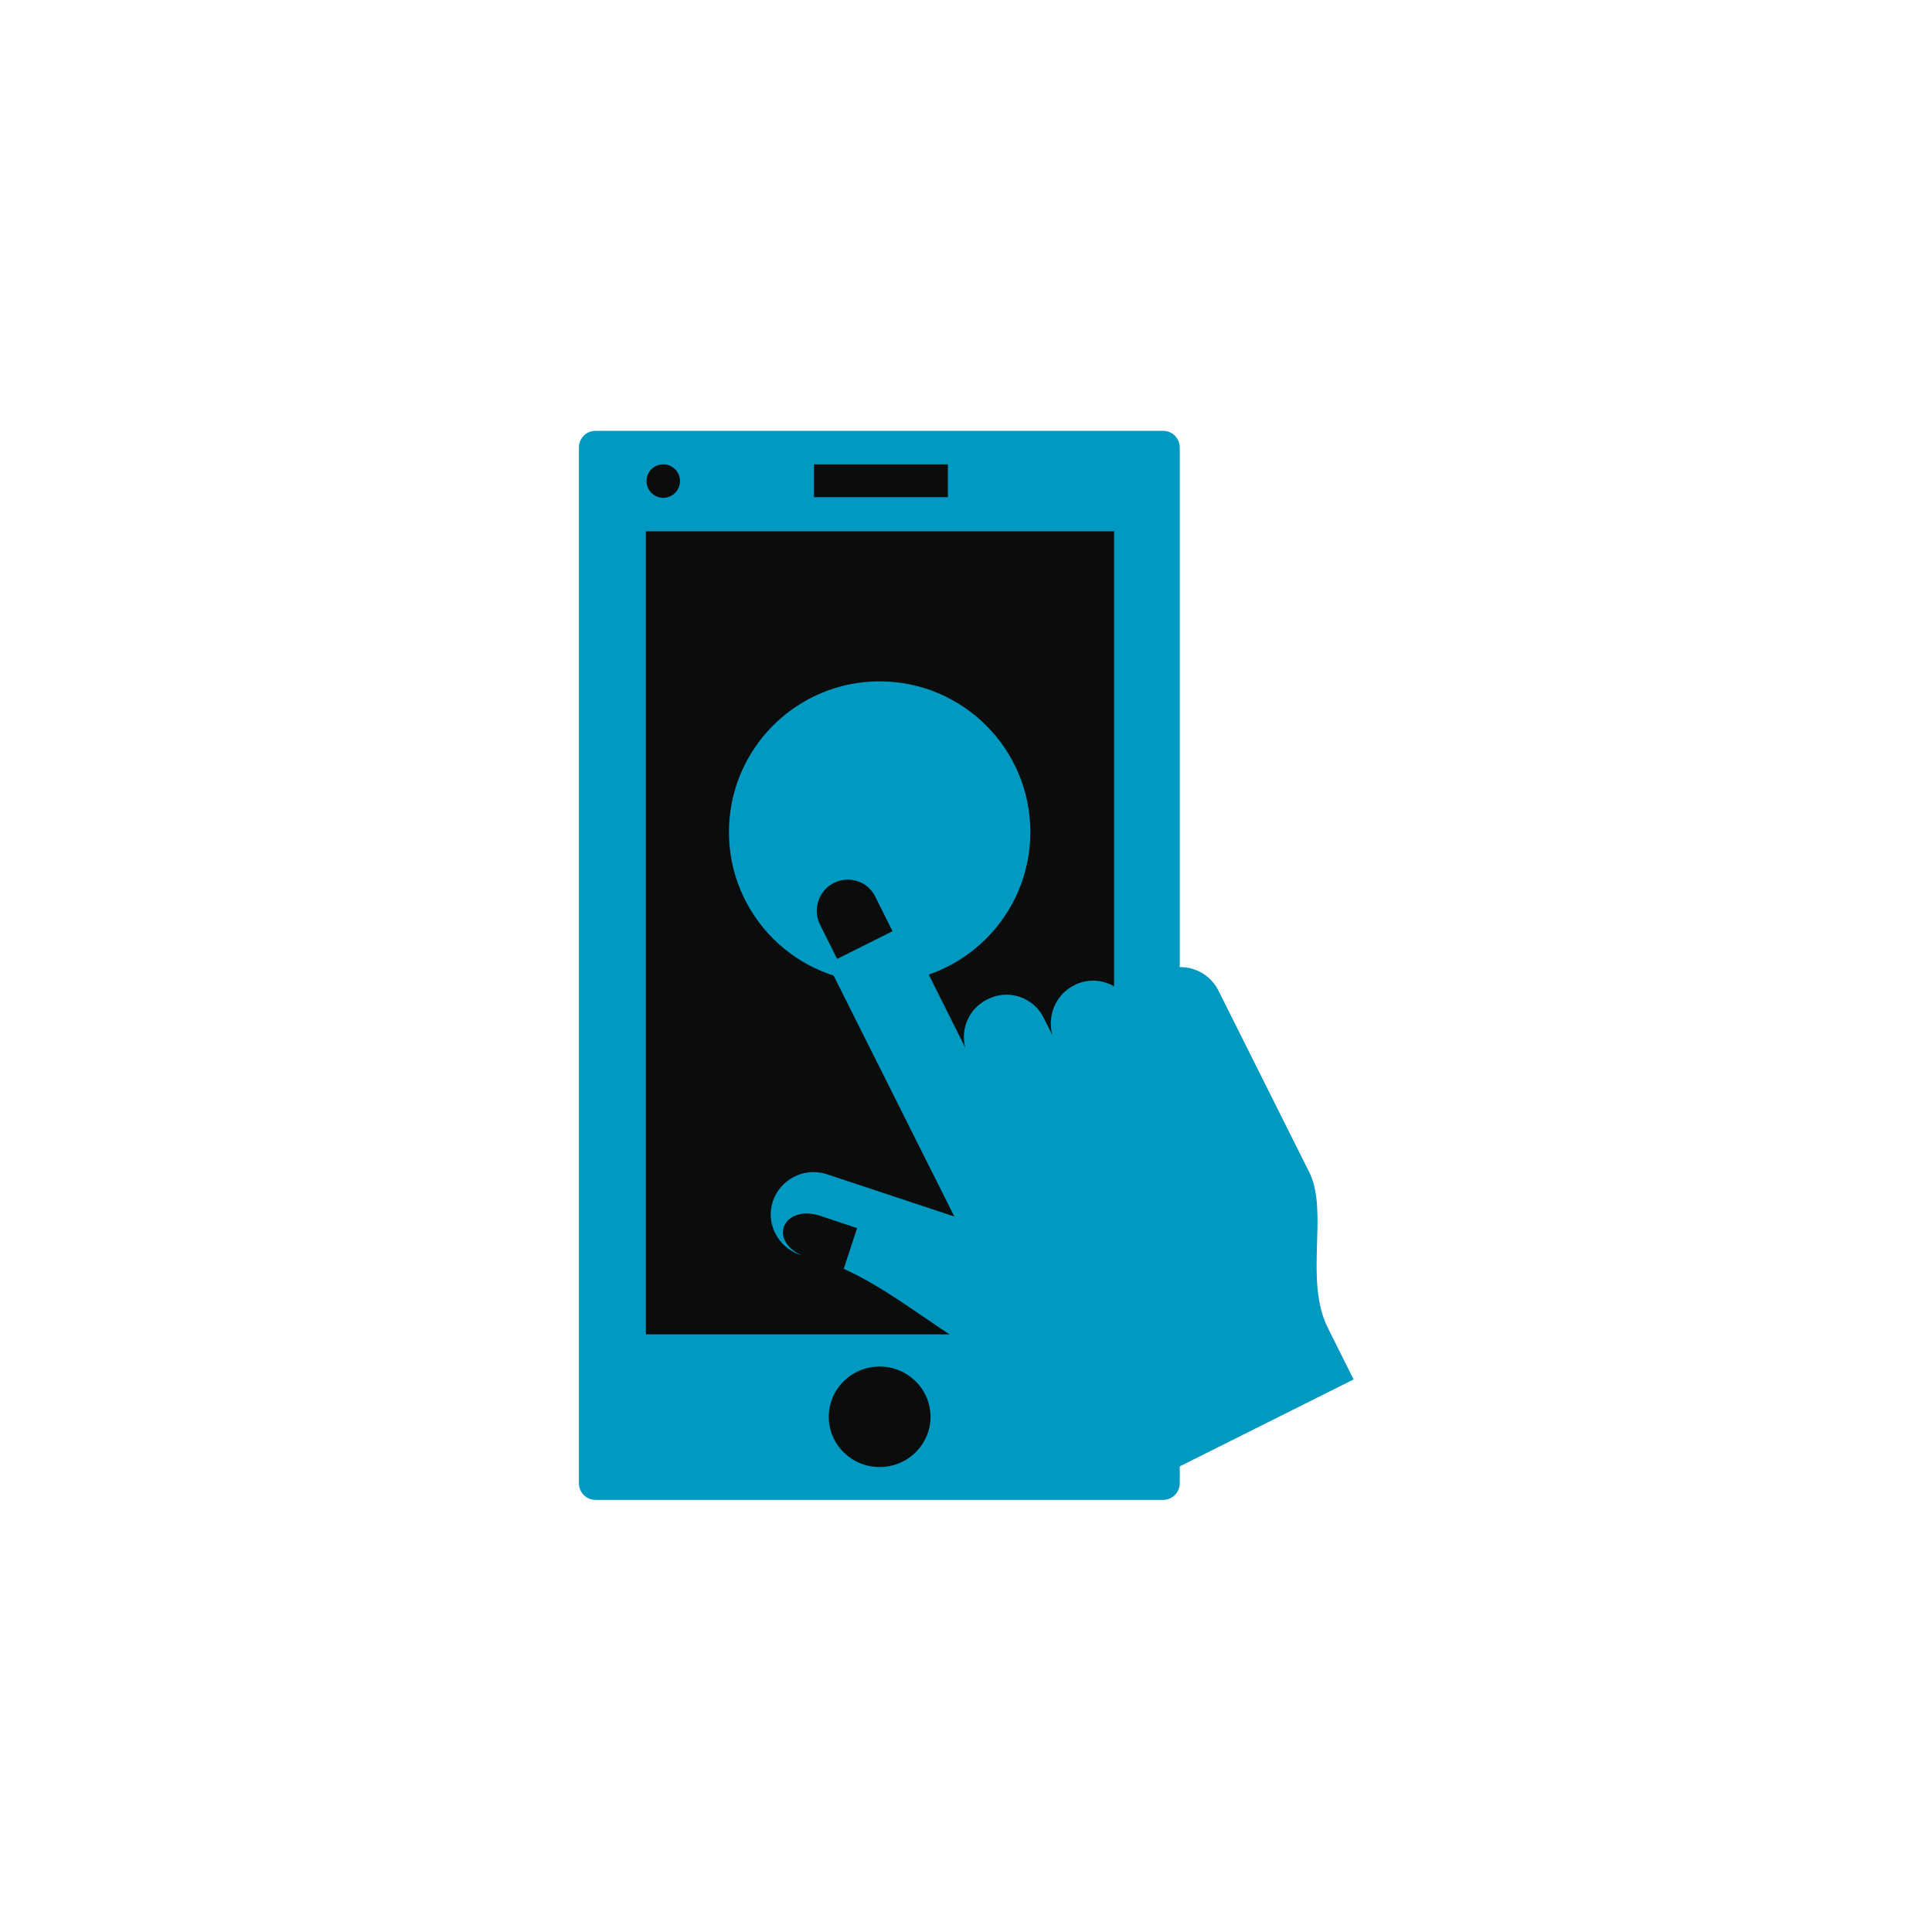
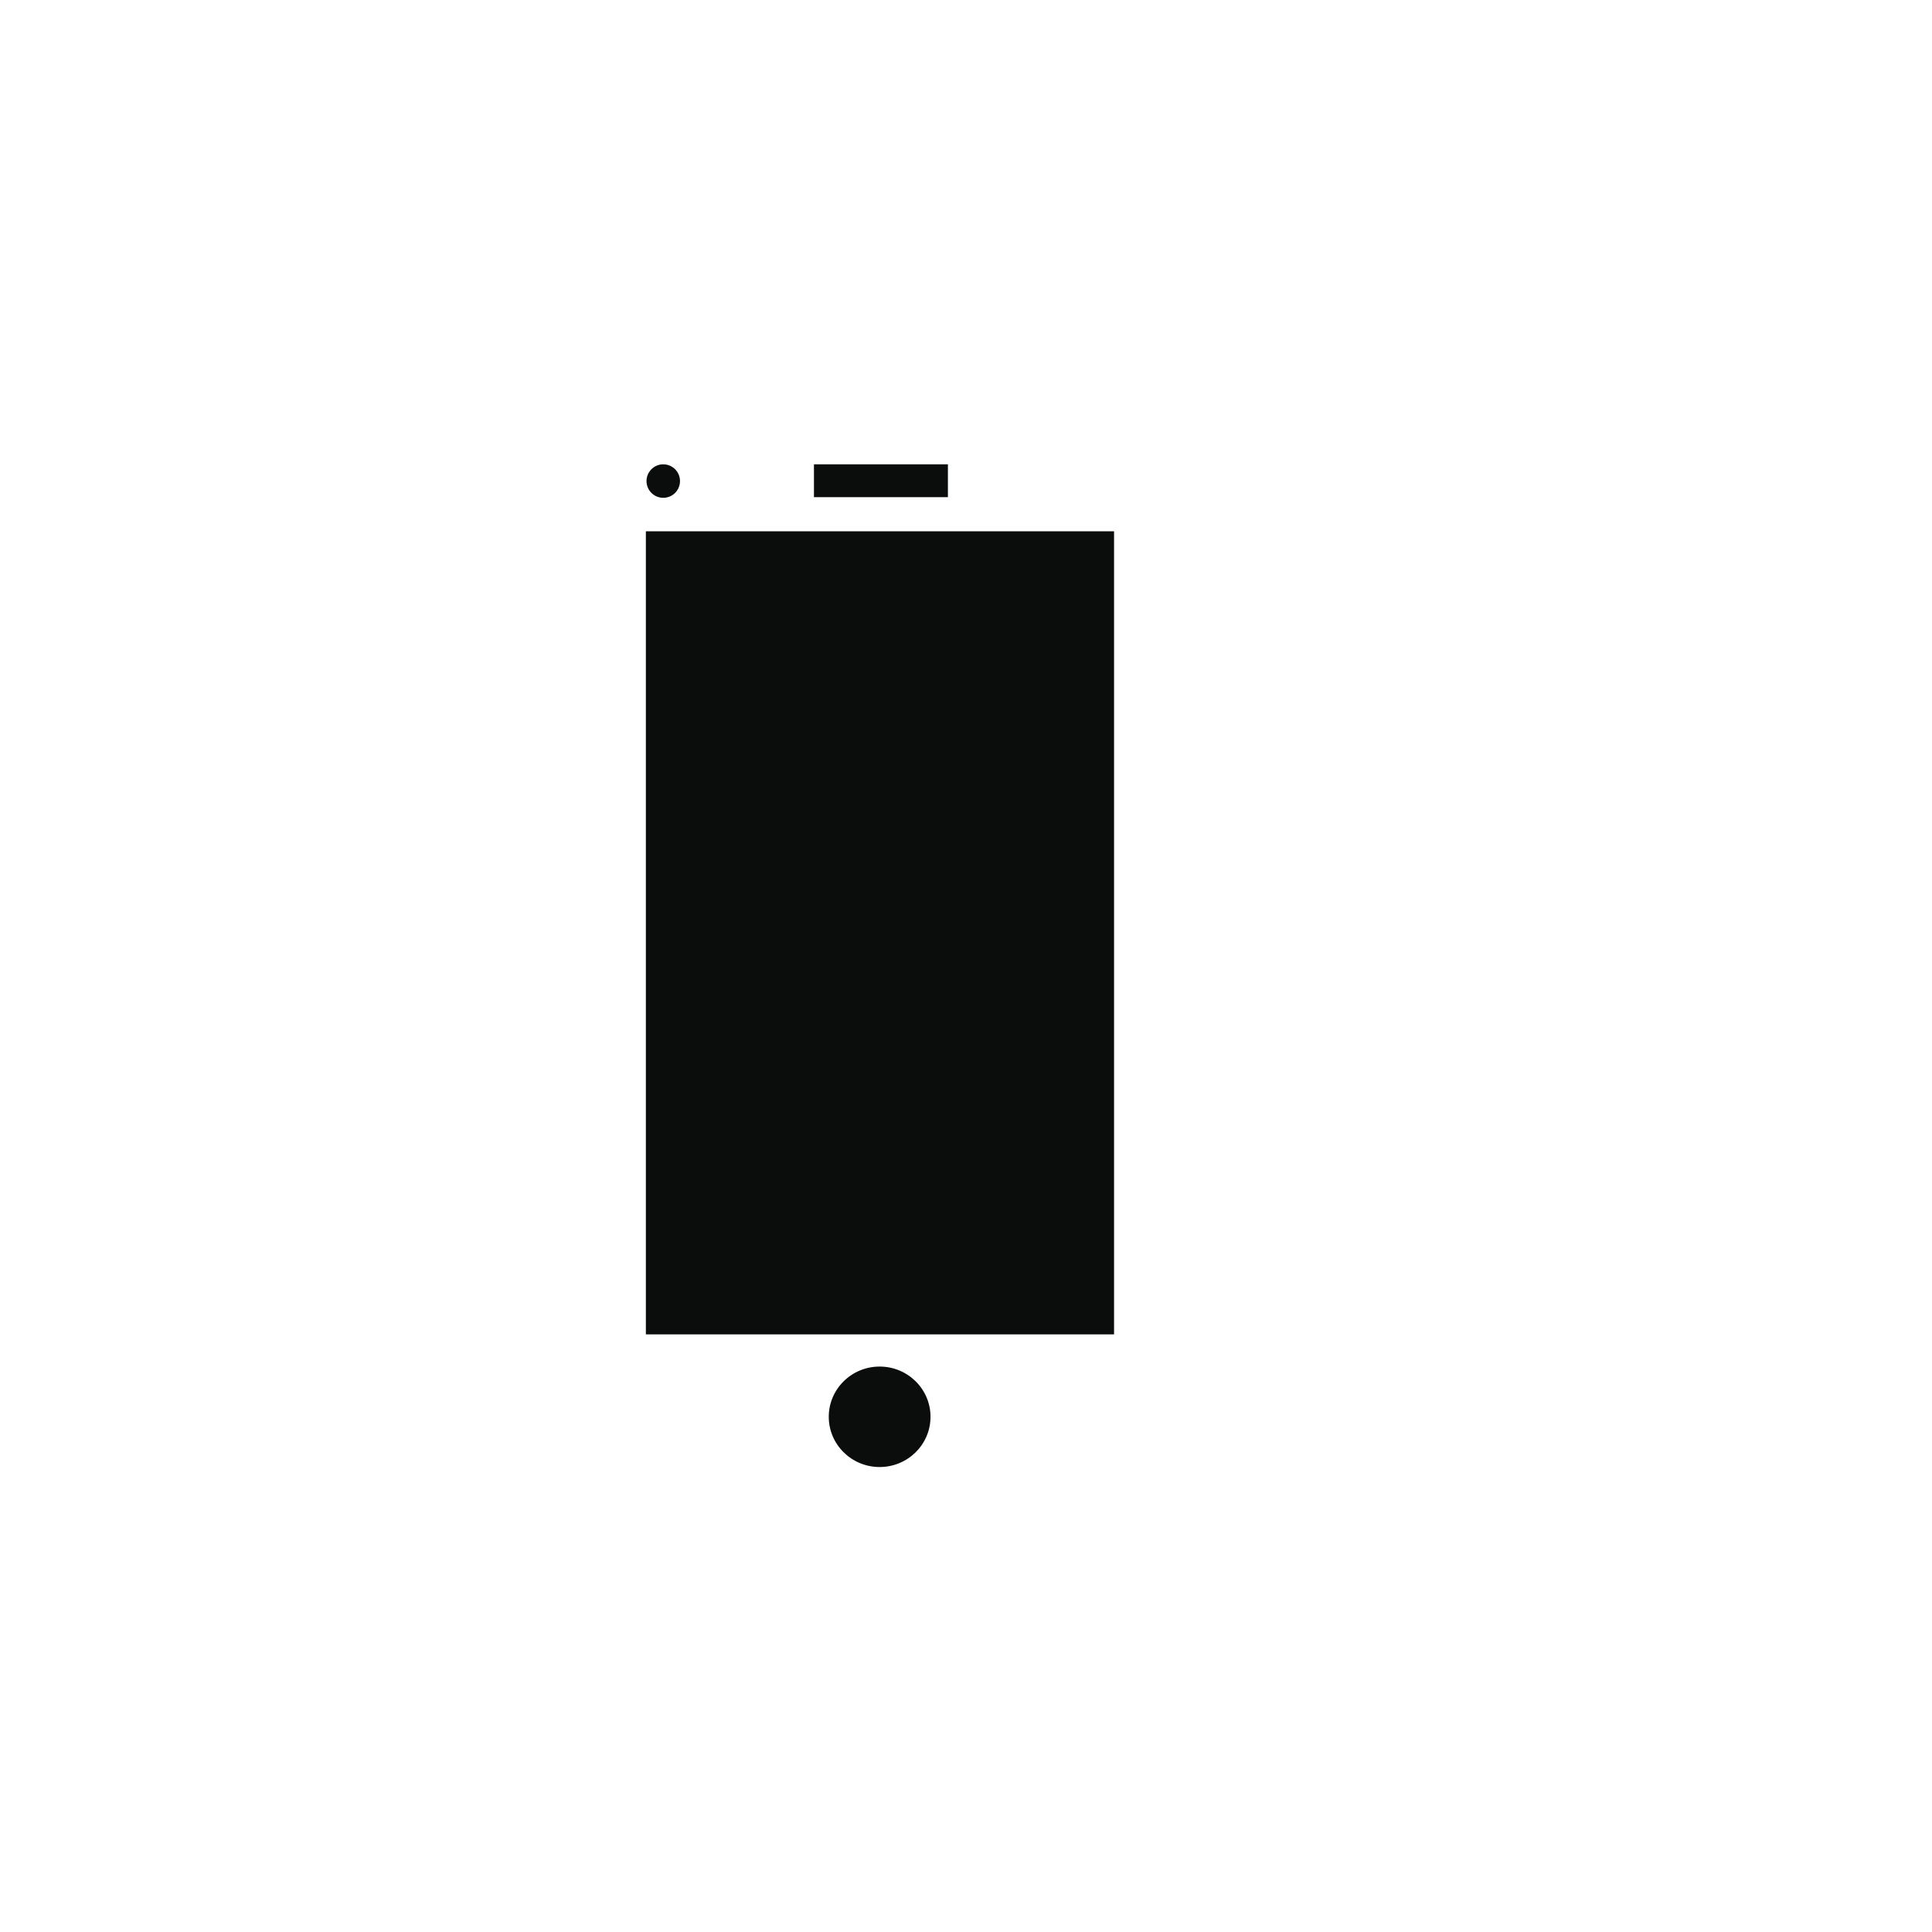
<svg xmlns="http://www.w3.org/2000/svg" version="1.1" id="Livello_1" x="0px" y="0px" viewBox="0 0 30 30" enable-background="new 0 0 30 30" xml:space="preserve">
  <g id="Group_259" transform="translate(-409.221 -1540.48)">
-     <path id="Rectangle_225" fill="#0099C2" d="M418.47,1547.17h8.81c0.15,0,0.26,0.12,0.26,0.26v16.08c0,0.15-0.12,0.26-0.26,0.26   h-8.81c-0.15,0-0.26-0.12-0.26-0.26v-16.08C418.21,1547.29,418.32,1547.17,418.47,1547.17z" />
    <rect id="Rectangle_226" x="419.25" y="1548.73" fill="#0B0C0C" width="7.27" height="12.47" />
-     <path id="Path_404" fill="#0B0C0C" d="M421.86,1547.69v0.51h2.08v-0.51H421.86z" />
+     <path id="Path_404" fill="#0B0C0C" d="M421.86,1547.69v0.51h2.08v-0.51z" />
    <ellipse id="Ellipse_75" fill="#0B0C0C" cx="419.52" cy="1547.95" rx="0.26" ry="0.26" />
    <ellipse id="Ellipse_76" fill="#0B0C0C" cx="422.88" cy="1562.48" rx="0.79" ry="0.78" />
-     <circle id="Ellipse_77" fill="#0099C2" cx="422.88" cy="1553.4" r="2.34" />
-     <path id="Path_406" fill="#0099C2" d="M422.07,1553.98c-0.32,0.16-0.46,0.56-0.29,0.88c0,0,0,0,0,0l2.26,4.51l-1.99-0.66   c-0.35-0.11-0.72,0.09-0.83,0.43c-0.11,0.34,0.08,0.7,0.41,0.82c1.63,0.31,2.63,2.03,4.79,2.16l0.68,1.35l3.14-1.57l-0.4-0.8   c-0.37-0.74,0.01-1.78-0.28-2.4l-1.42-2.84c-0.16-0.32-0.56-0.46-0.88-0.29c-0.32,0.16-0.45,0.56-0.29,0.88l-0.19-0.38   c-0.16-0.32-0.56-0.46-0.88-0.29c0,0,0,0,0,0c-0.28,0.14-0.42,0.46-0.34,0.77l-0.13-0.26c-0.16-0.33-0.56-0.46-0.88-0.29   c-0.28,0.14-0.42,0.45-0.34,0.75l-1.23-2.46C422.79,1553.95,422.39,1553.82,422.07,1553.98   C422.07,1553.98,422.07,1553.98,422.07,1553.98L422.07,1553.98z" />
    <path id="Path_407" fill="#0B0C0C" d="M422.17,1554.19c-0.24,0.12-0.33,0.41-0.22,0.64c0,0,0,0,0,0l0.27,0.54l0.86-0.43l-0.27-0.54   C422.7,1554.17,422.41,1554.07,422.17,1554.19C422.17,1554.19,422.17,1554.19,422.17,1554.19L422.17,1554.19z M421.39,1559.54   c-0.06,0.18,0.1,0.38,0.35,0.46c0.15,0.05,0.38,0.12,0.58,0.19l0.21-0.64l-0.57-0.19C421.7,1559.27,421.45,1559.35,421.39,1559.54   L421.39,1559.54z" />
  </g>
</svg>